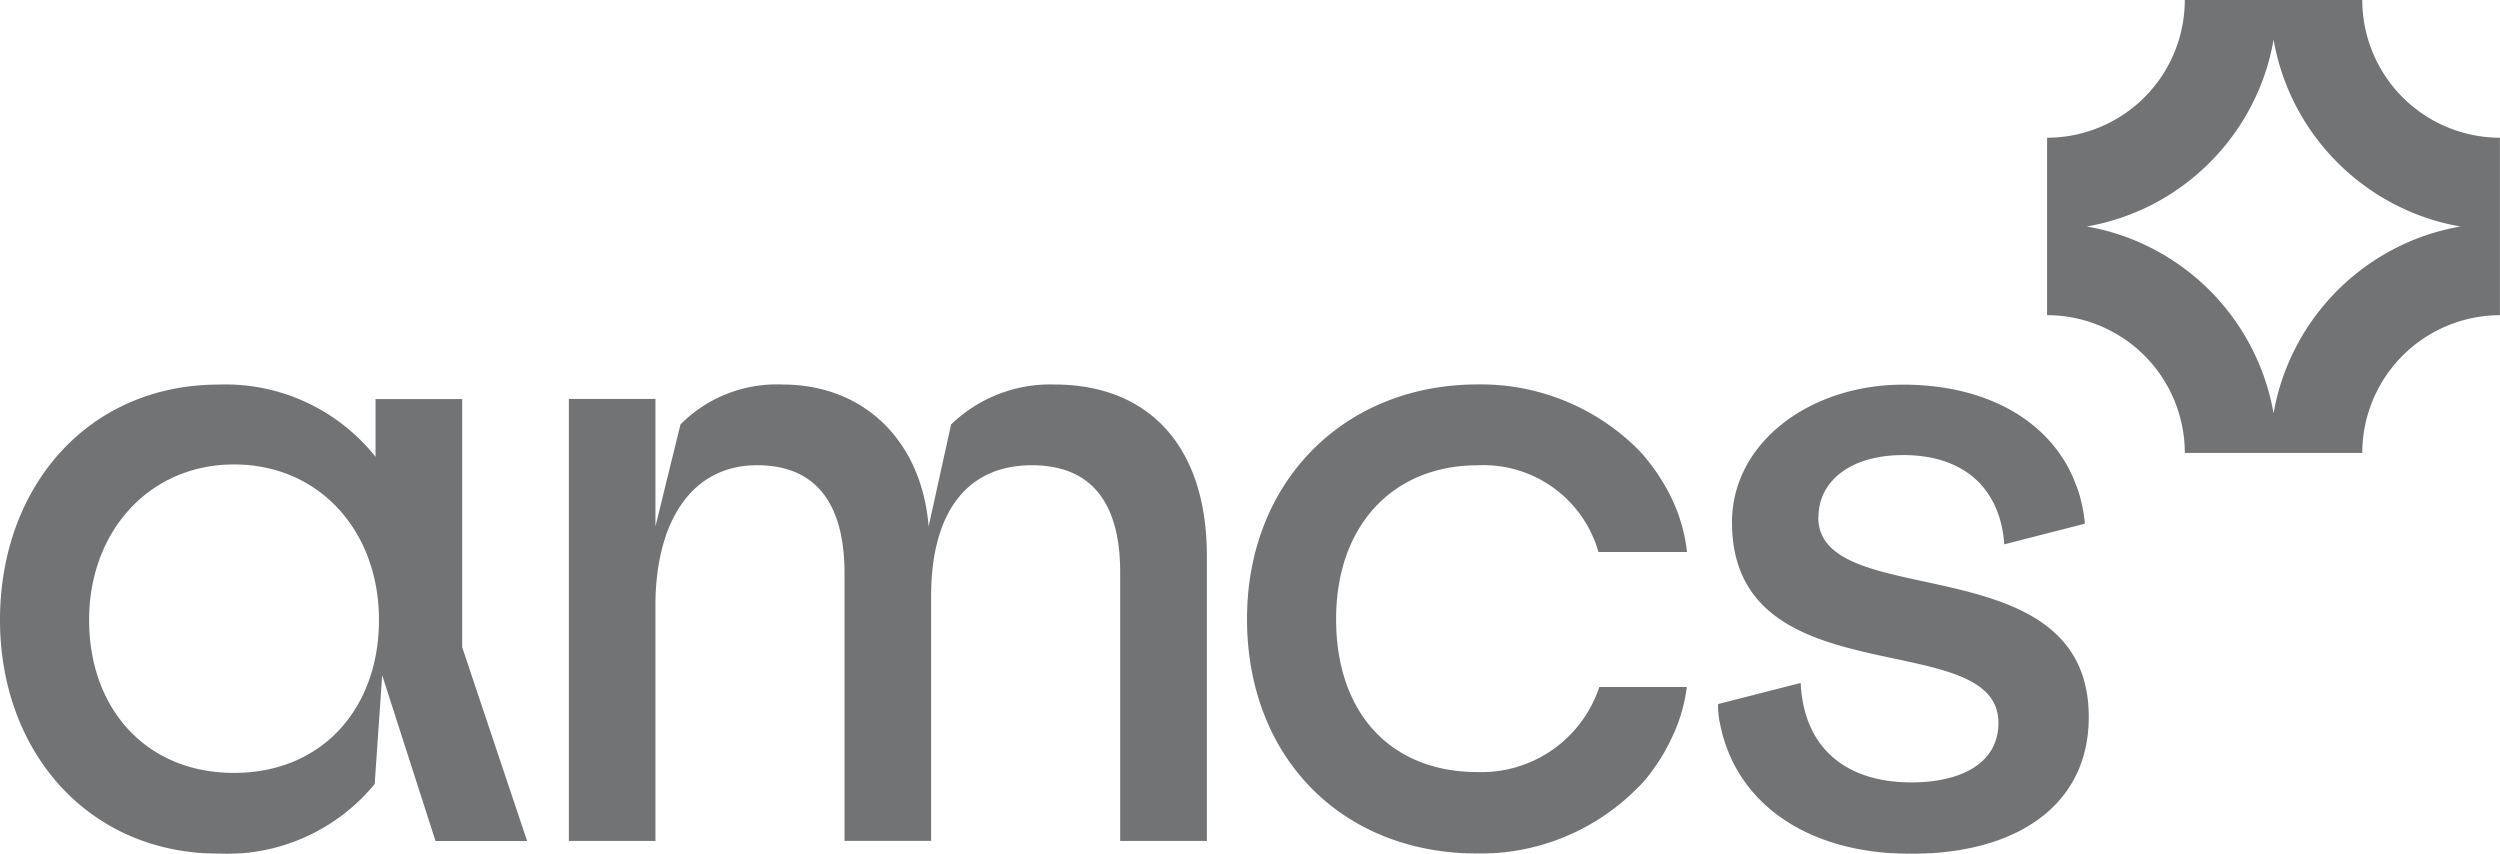
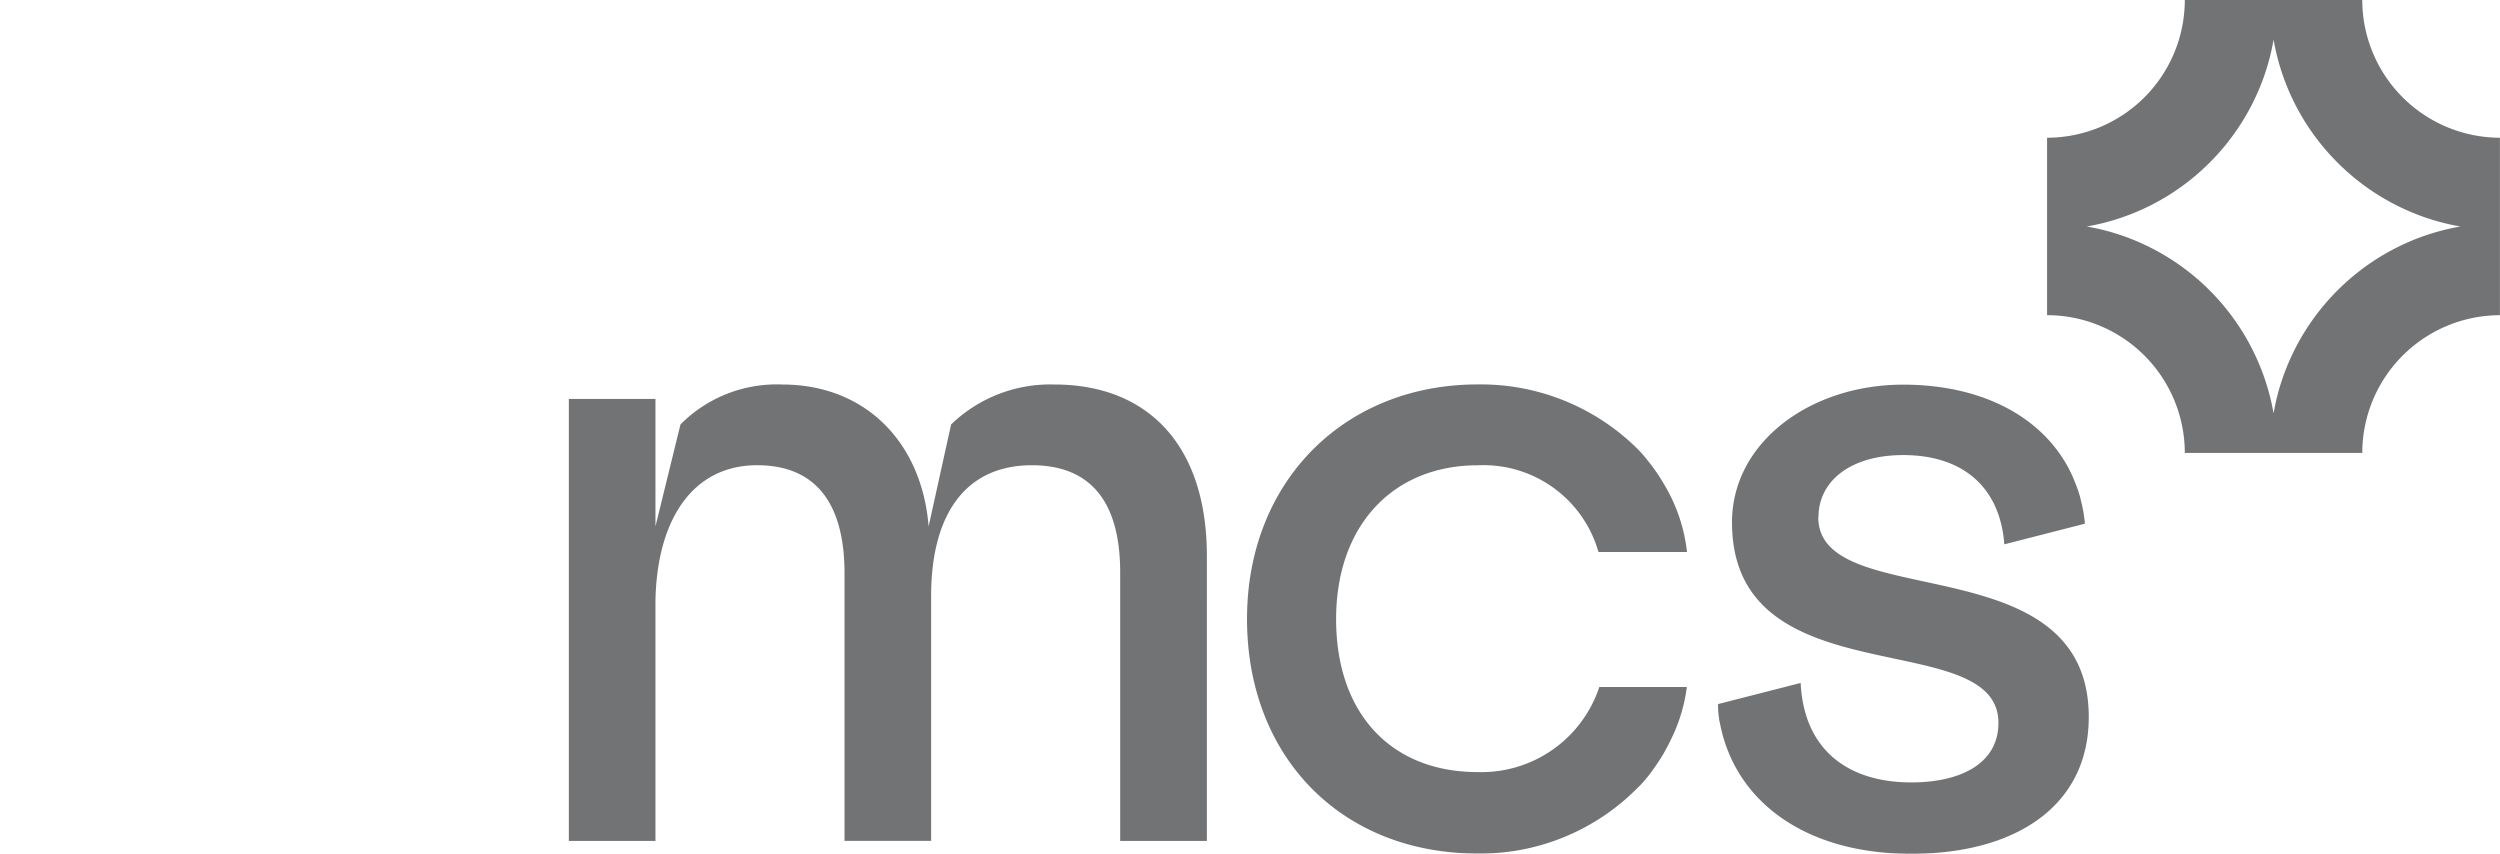
<svg xmlns="http://www.w3.org/2000/svg" width="126.247" height="43.117" viewBox="0 0 126.247 43.117">
  <g id="amcs-logo" transform="translate(0 -0.5)" opacity="0.6" style="mix-blend-mode: luminosity;isolation: isolate">
-     <path id="Path_5274" data-name="Path 5274" d="M0,27.253c0-6.7,4.416-11.887,11.059-11.887a9.686,9.686,0,0,1,7.906,3.648V16.1h4.374V28.628l3.279,9.786H21.992L19.3,30.045l-.379,5.493a9.656,9.656,0,0,1-7.864,3.518C4.458,39.055,0,33.906,0,27.253Zm19.137,0c0-4.507-3.027-7.853-7.317-7.853S4.5,22.791,4.5,27.253s2.859,7.723,7.317,7.723S19.137,31.714,19.137,27.253Z" transform="translate(0 4.554)" fill="#131619" />
    <path id="Path_5275" data-name="Path 5275" d="M21.989,16.093h4.374v6.436l1.263-5.149a6.844,6.844,0,0,1,5.131-2.017c4.248,0,7.064,2.96,7.4,7.166l1.136-5.149a7.2,7.2,0,0,1,5.216-2.017c4.668,0,7.7,3.006,7.7,8.67V38.411H49.831V24.848c0-3.69-1.6-5.408-4.458-5.408-3.364,0-5.089,2.49-5.089,6.608v12.36H35.91V24.89c0-3.22-1.221-5.451-4.416-5.451s-5.047,2.662-5.131,6.825V38.411H21.989Z" transform="translate(6.737 4.554)" fill="#131619" />
    <path id="Path_5276" data-name="Path 5276" d="M95.049.5H86.087a6.963,6.963,0,0,1-6.955,6.955v8.961a6.963,6.963,0,0,1,6.955,6.955h8.962A6.963,6.963,0,0,1,102,16.417V7.455A6.963,6.963,0,0,1,95.049.5Zm2.438,12.178a11.637,11.637,0,0,0-6.177,6.177,11.388,11.388,0,0,0-.74,2.518,11.621,11.621,0,0,0-6.917-8.695,11.391,11.391,0,0,0-2.518-.74,11.569,11.569,0,0,0,6.208-3.227,11.588,11.588,0,0,0,2.487-3.69A11.394,11.394,0,0,0,90.57,2.5a11.58,11.58,0,0,0,.74,2.518A11.588,11.588,0,0,0,93.8,8.711a11.587,11.587,0,0,0,3.69,2.487,11.39,11.39,0,0,0,2.518.74A11.581,11.581,0,0,0,97.486,12.678Z" transform="translate(24.243)" fill="#131619" />
    <path id="Path_5277" data-name="Path 5277" d="M65.994,30.642a6.272,6.272,0,0,1-6.142,4.293c-4.374,0-7.148-2.96-7.148-7.723s2.9-7.769,7.148-7.769a6.037,6.037,0,0,1,6.1,4.377h4.472a8.466,8.466,0,0,0-1.214-3.511,8.961,8.961,0,0,0-.568-.849c-.116-.151-.218-.281-.312-.393L68.278,19c-.214-.249-.354-.386-.354-.386a11.233,11.233,0,0,0-8.071-3.255c-6.727,0-11.648,4.893-11.648,11.845s4.753,11.845,11.648,11.845A11.15,11.15,0,0,0,68,35.658v.007a6.954,6.954,0,0,0,.645-.765c.06-.081.116-.161.175-.246.031-.042.06-.088.091-.133.13-.189.253-.386.368-.586a.011.011,0,0,1,0-.007c.1-.172.189-.344.277-.519.067-.137.133-.277.2-.424a.107.107,0,0,1,.014-.028,8.343,8.343,0,0,0,.645-2.318h-4.43Z" transform="translate(14.768 4.554)" fill="#131619" />
    <path id="Path_5278" data-name="Path 5278" d="M71.486,22.058c0-1.8,1.589-3.132,4.283-3.132,3.059,0,4.893,1.673,5.1,4.507l4.069-1.042a7.128,7.128,0,0,0-.221-1.252.032.032,0,0,0,0-.018c-.06-.224-.126-.435-.2-.624-.014-.039-.028-.077-.046-.116-.084-.218-.165-.41-.246-.575,0,0,0-.007-.007-.011a5.26,5.26,0,0,0-.358-.645c-1.473-2.346-4.353-3.781-8.1-3.781-4.689,0-8.642,2.918-8.642,6.952,0,8.968,13.454,5.149,13.454,10.129,0,2.059-1.915,3.006-4.4,3.006-3.181,0-5.423-1.631-5.587-5.023L66.414,31.5a3.971,3.971,0,0,0,.06.775h-.007c.01.074.032.14.046.21.021.112.046.231.077.358a7.66,7.66,0,0,0,.617,1.67c.018.035.032.07.053.109a.011.011,0,0,1,0-.007c1.463,2.739,4.605,4.447,8.905,4.447,5.261,0,8.969-2.4,8.969-6.91,0-8.8-13.658-5.194-13.658-10.084Z" transform="translate(20.346 4.555)" fill="#131619" />
  </g>
</svg>